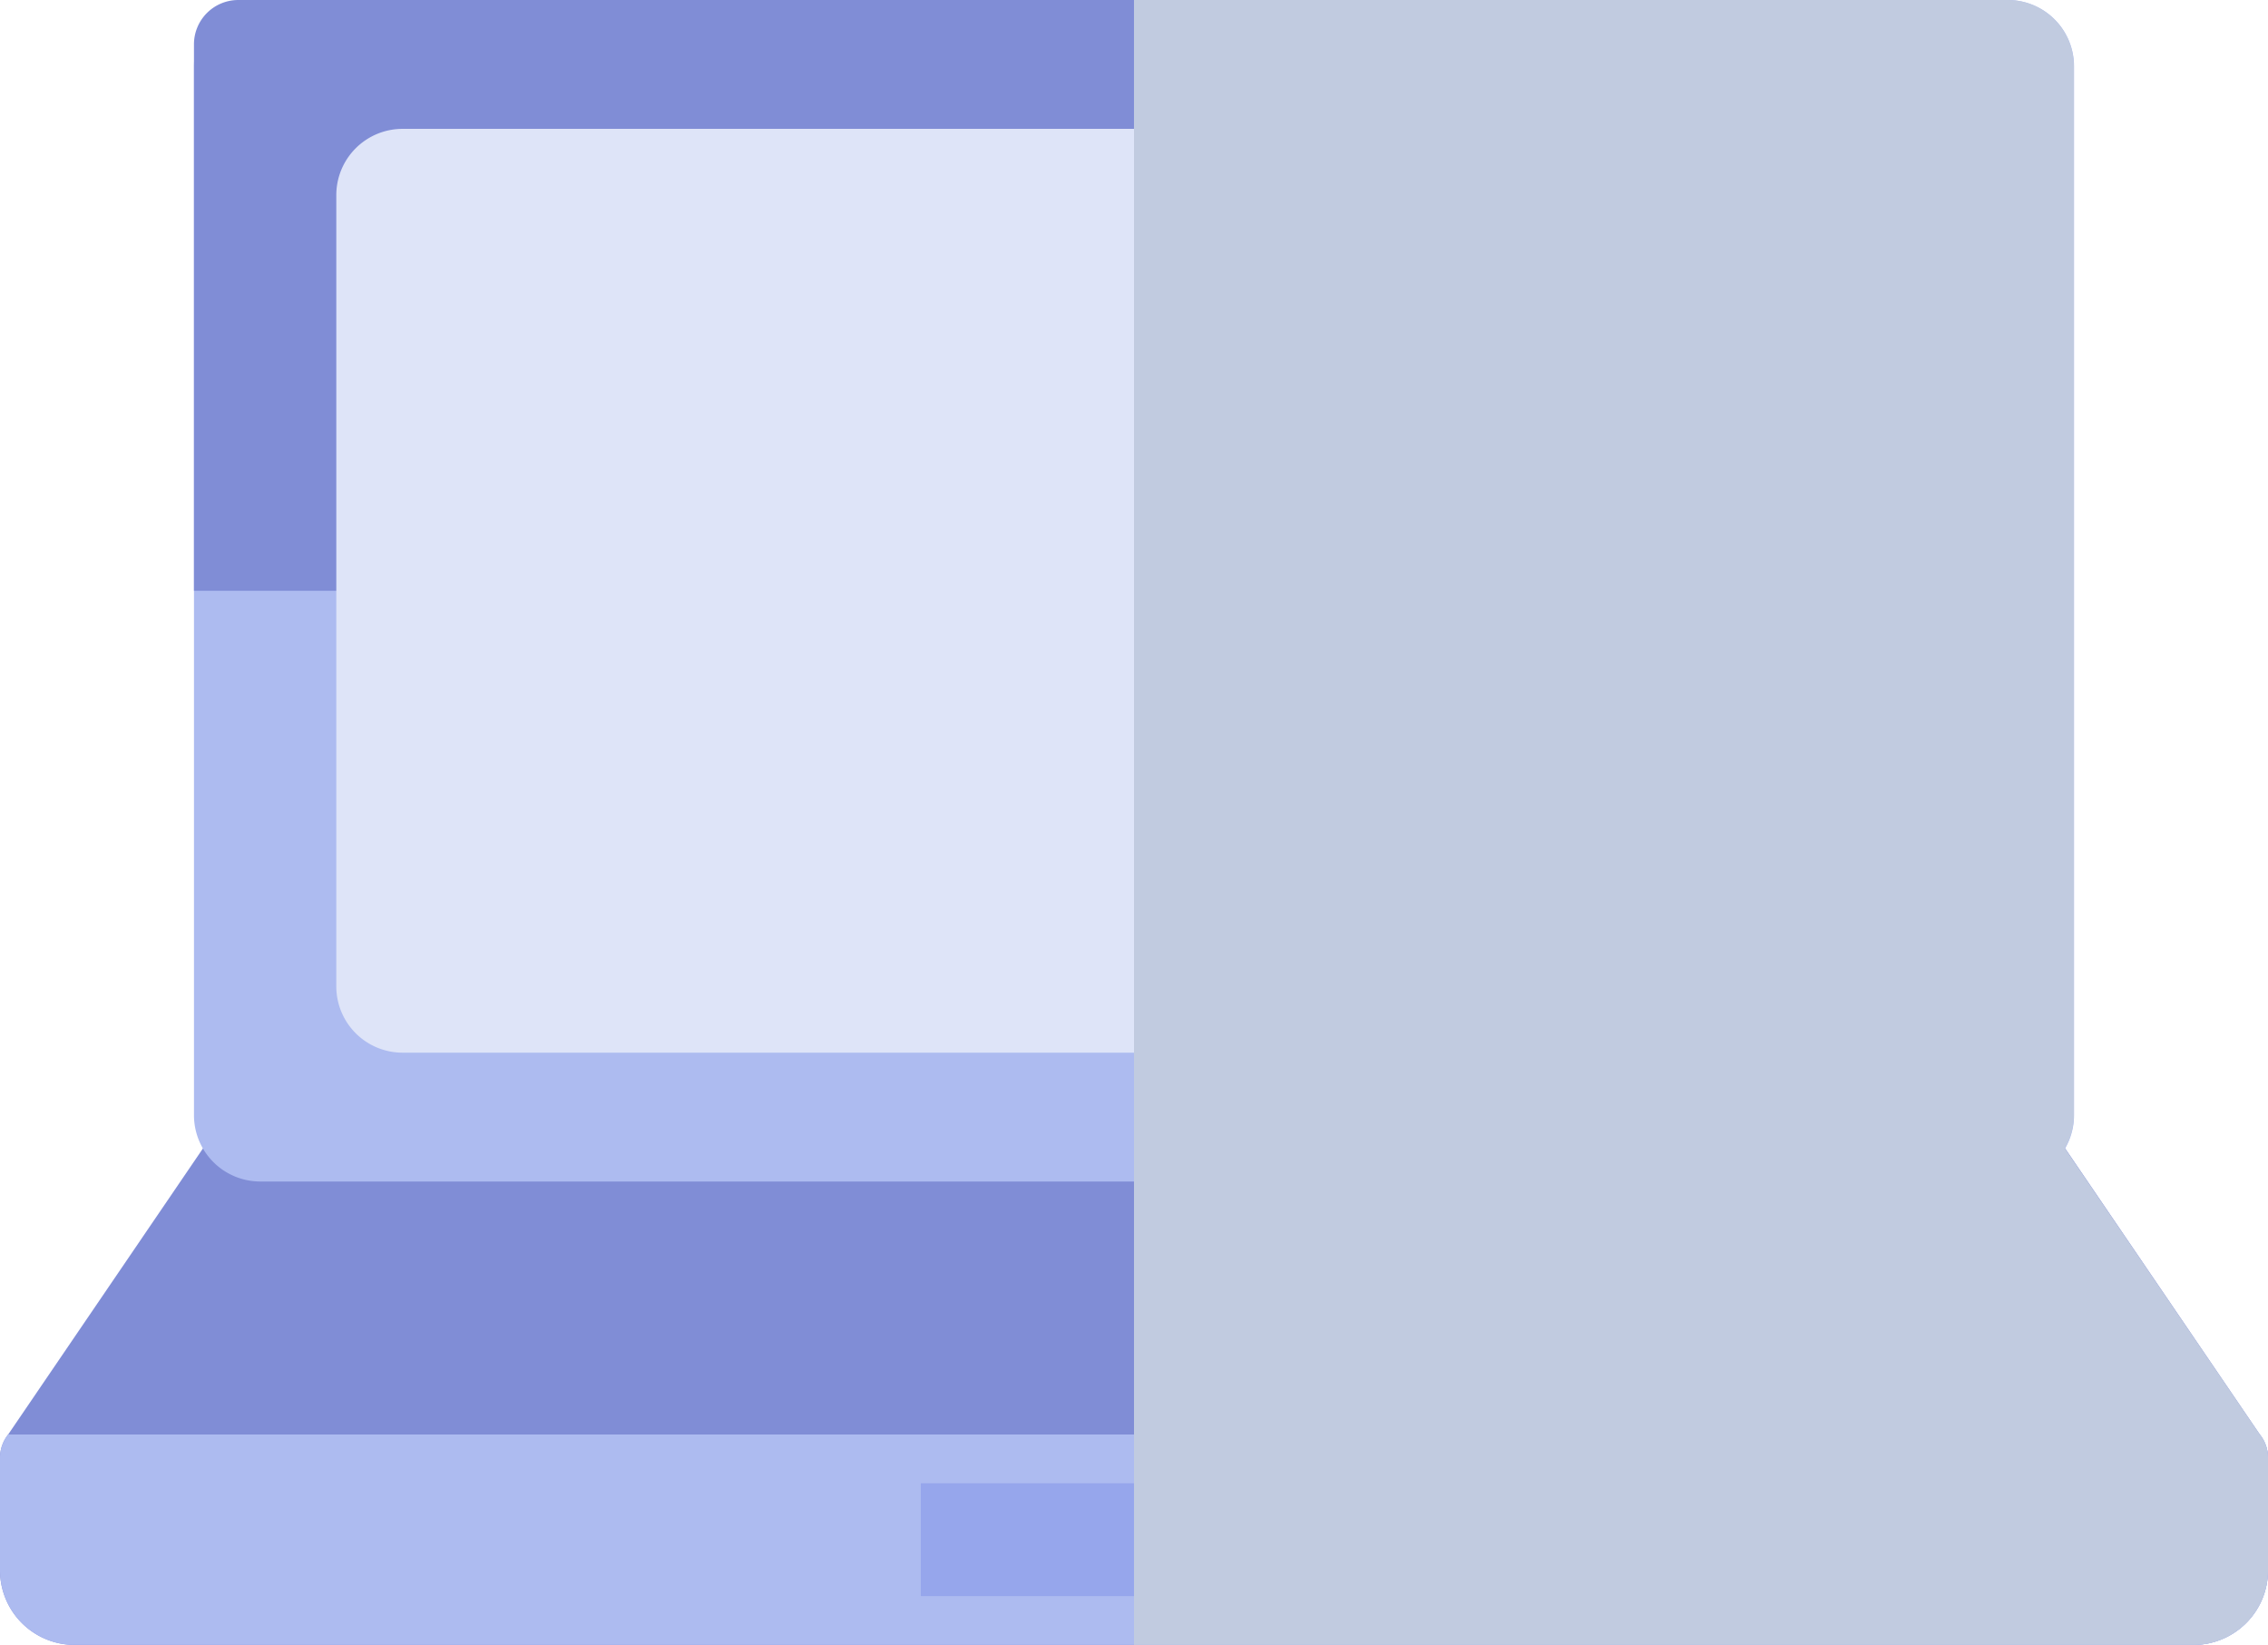
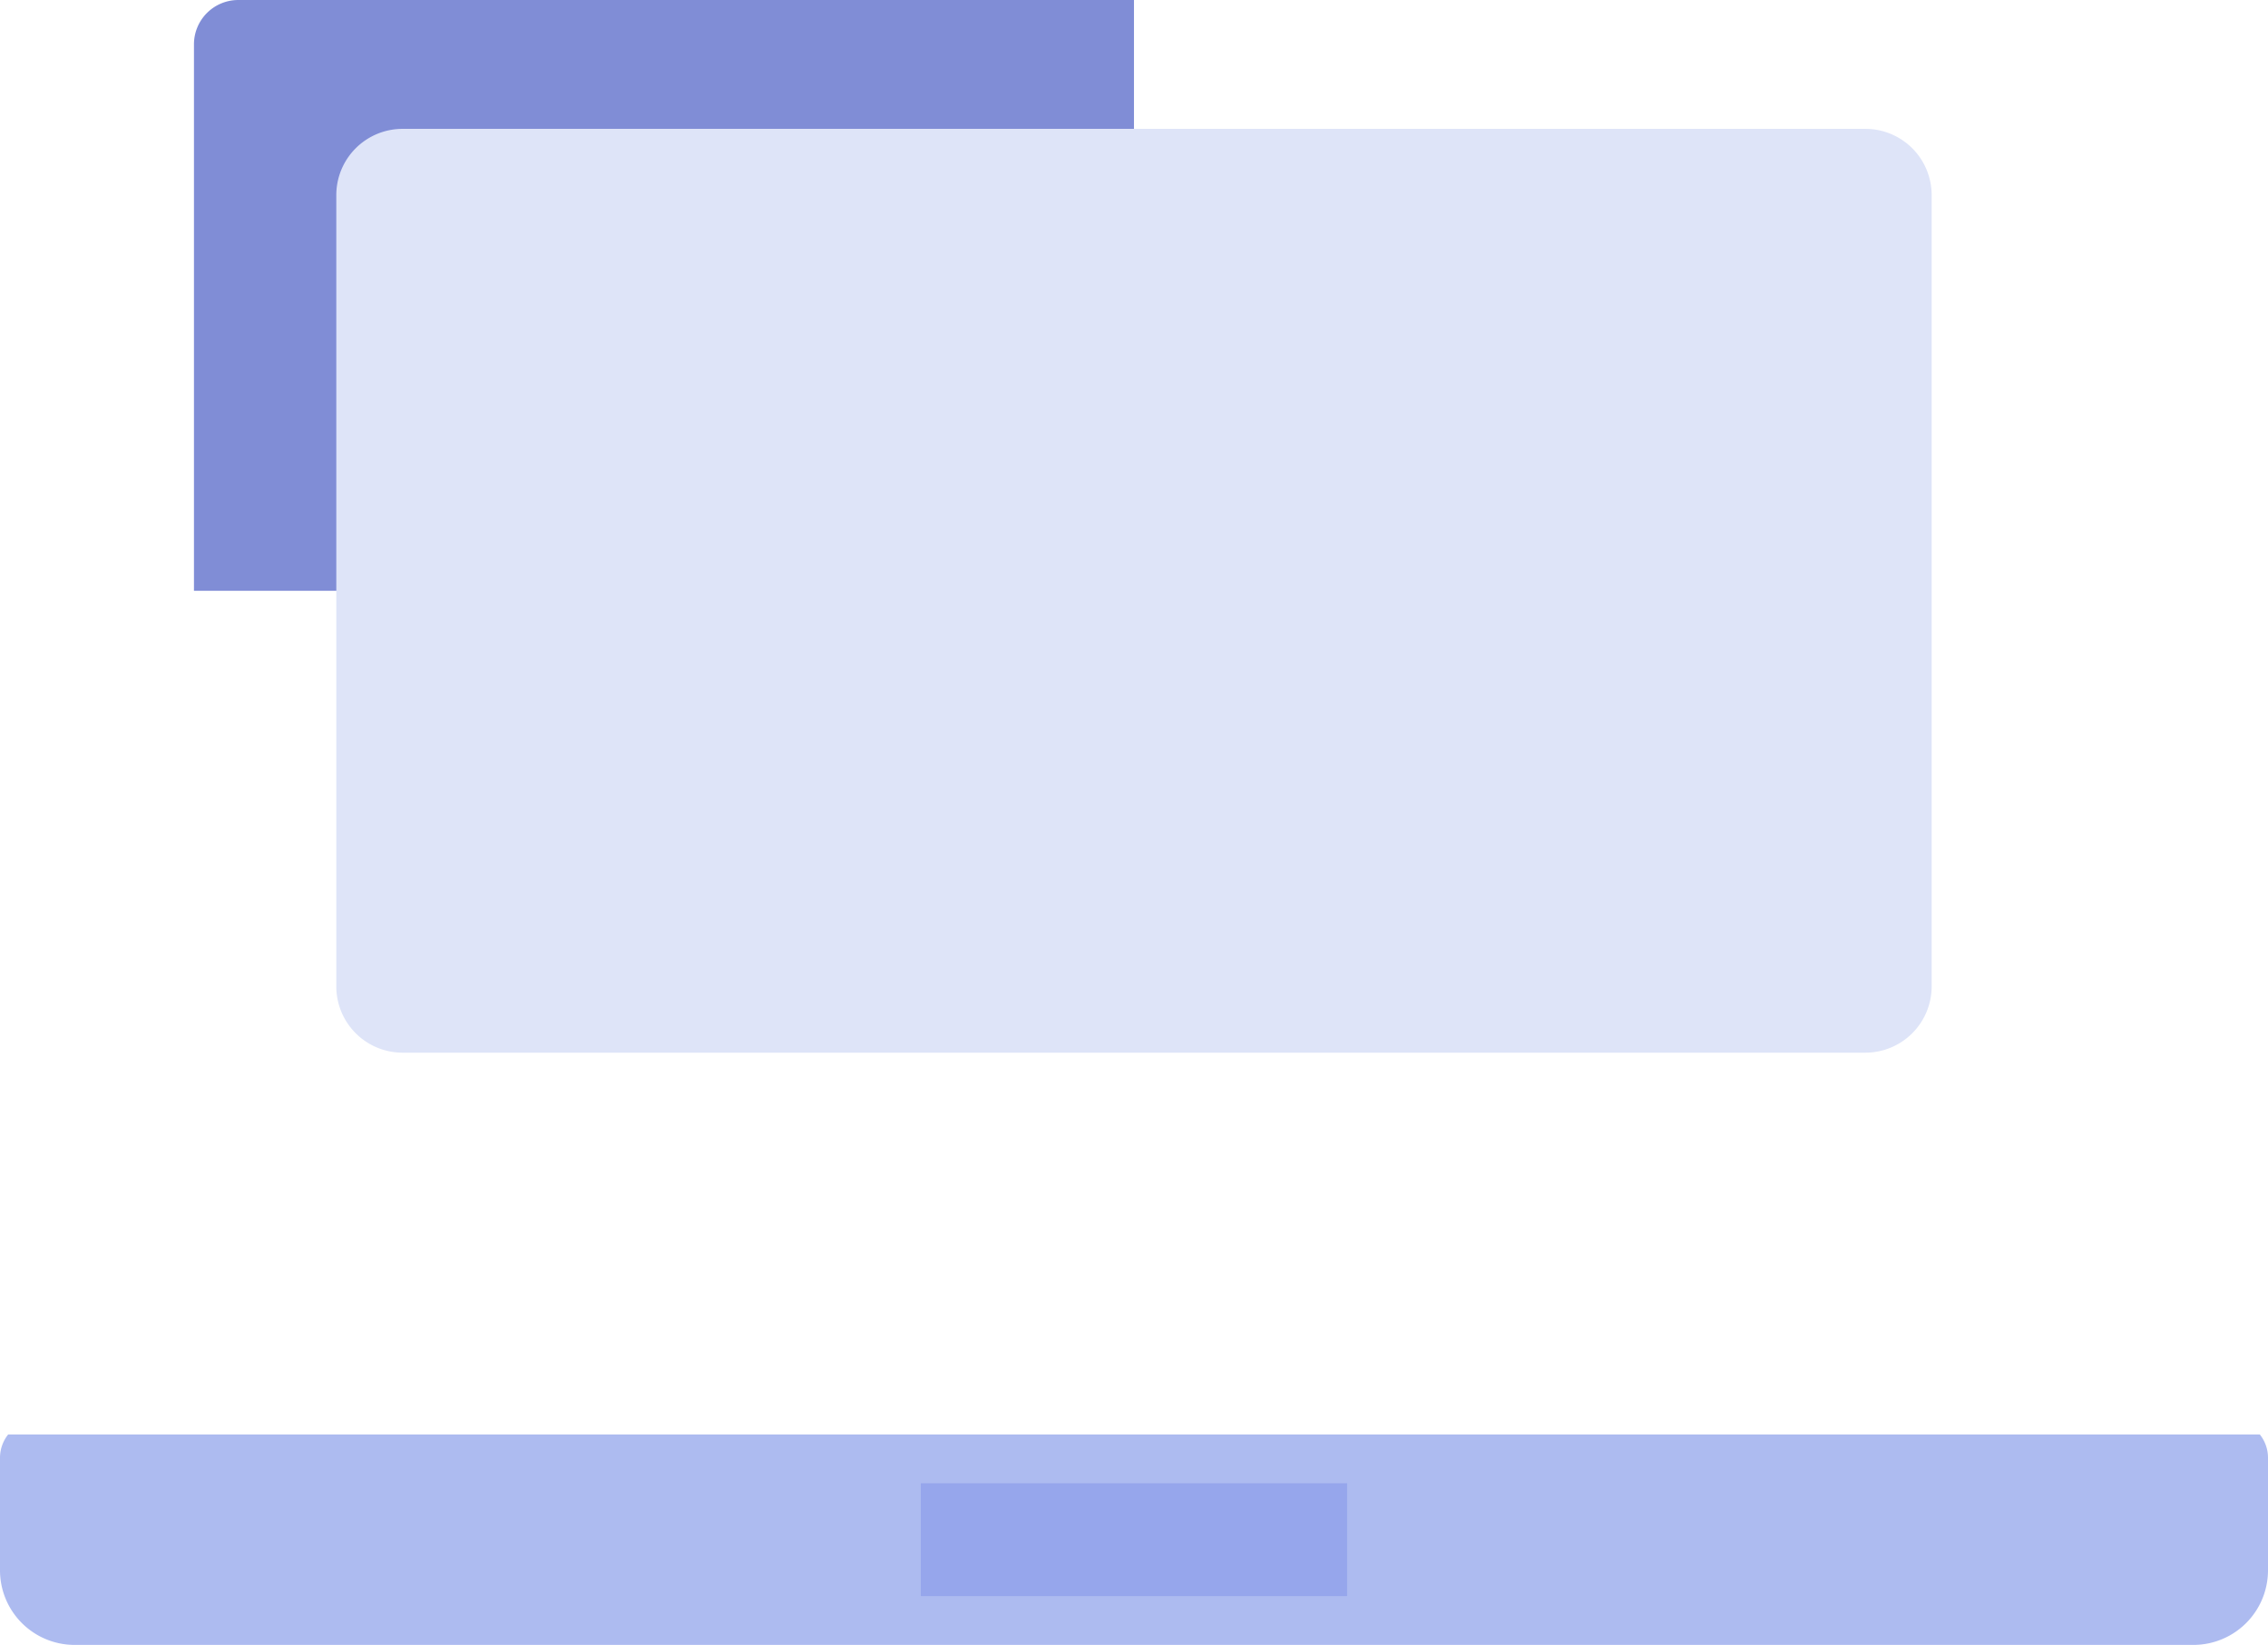
<svg xmlns="http://www.w3.org/2000/svg" width="100" height="72.516" viewBox="0 0 100 72.516">
  <defs>
    <clipPath id="clip-path">
      <rect id="Rectangle_4171" data-name="Rectangle 4171" width="100" height="72.516" fill="none" />
    </clipPath>
    <clipPath id="clip-path-3">
-       <rect id="Rectangle_4165" data-name="Rectangle 4165" width="82.894" height="52.087" fill="none" />
-     </clipPath>
+       </clipPath>
    <clipPath id="clip-path-4">
      <rect id="Rectangle_4166" data-name="Rectangle 4166" width="70.344" height="40.726" fill="none" />
    </clipPath>
    <clipPath id="clip-path-5">
      <rect id="Rectangle_4168" data-name="Rectangle 4168" width="18.797" height="4.976" fill="none" />
    </clipPath>
    <clipPath id="clip-path-6">
      <rect id="Rectangle_4169" data-name="Rectangle 4169" width="50" height="72.516" fill="none" />
    </clipPath>
  </defs>
  <g id="Group_3326" data-name="Group 3326" clip-path="url(#clip-path)">
    <g id="Group_3325" data-name="Group 3325">
      <g id="Group_3324" data-name="Group 3324" clip-path="url(#clip-path)">
-         <path id="Path_2961" data-name="Path 2961" d="M9.264,77.579.359,90.655A1.646,1.646,0,0,0,0,91.683v4.956A3.29,3.29,0,0,0,3.291,99.93H96.709A3.29,3.29,0,0,0,100,96.639V91.683a1.642,1.642,0,0,0-.359-1.028l-8.9-13.076Z" transform="translate(0 -27.414)" fill="#808dd6" />
        <path id="Path_2962" data-name="Path 2962" d="M.359,97.8A1.65,1.65,0,0,0,0,98.829v4.956a3.29,3.29,0,0,0,3.291,3.291H96.709A3.29,3.29,0,0,0,100,103.785V98.829a1.646,1.646,0,0,0-.359-1.028Z" transform="translate(0 -34.56)" fill="#adbbf0" />
        <g id="Group_3314" data-name="Group 3314" transform="translate(8.553)" style="isolation: isolate">
          <g id="Group_3313" data-name="Group 3313">
            <g id="Group_3312" data-name="Group 3312" clip-path="url(#clip-path-3)">
-               <path id="Path_2963" data-name="Path 2963" d="M13.226,49.166V2.921A2.922,2.922,0,0,1,16.147,0H93.2a2.922,2.922,0,0,1,2.921,2.921V49.166A2.922,2.922,0,0,1,93.2,52.087H16.147a2.922,2.922,0,0,1-2.921-2.921" transform="translate(-13.226)" fill="#adbbf0" />
-             </g>
+               </g>
          </g>
        </g>
        <path id="Path_2964" data-name="Path 2964" d="M13.226,26.044V1.955A1.955,1.955,0,0,1,15.181,0H54.673V26.044Z" transform="translate(-4.674)" fill="#808dd6" />
        <g id="Group_3317" data-name="Group 3317" transform="translate(14.828 5.681)" style="isolation: isolate">
          <g id="Group_3316" data-name="Group 3316">
            <g id="Group_3315" data-name="Group 3315" clip-path="url(#clip-path-4)">
              <path id="Path_2965" data-name="Path 2965" d="M90.353,49.511h-64.5A2.922,2.922,0,0,1,22.93,46.59V11.706a2.921,2.921,0,0,1,2.921-2.921h64.5a2.921,2.921,0,0,1,2.921,2.921V46.59a2.922,2.922,0,0,1-2.921,2.921" transform="translate(-22.93 -8.785)" fill="#dee4f8" />
            </g>
          </g>
        </g>
        <g id="Group_3320" data-name="Group 3320" transform="translate(40.601 65.39)" style="isolation: isolate">
          <g id="Group_3319" data-name="Group 3319">
            <g id="Group_3318" data-name="Group 3318" clip-path="url(#clip-path-5)">
              <rect id="Rectangle_4167" data-name="Rectangle 4167" width="18.798" height="4.976" transform="translate(0 0)" fill="#96a6ec" />
            </g>
          </g>
        </g>
        <g id="Group_3323" data-name="Group 3323" transform="translate(50)" style="mix-blend-mode: multiply;isolation: isolate">
          <g id="Group_3322" data-name="Group 3322">
            <g id="Group_3321" data-name="Group 3321" clip-path="url(#clip-path-6)">
-               <path id="Path_2966" data-name="Path 2966" d="M77.324,72.516h46.709a3.29,3.29,0,0,0,3.291-3.291V64.269a1.645,1.645,0,0,0-.359-1.028l-8.6-12.622a2.888,2.888,0,0,0,.4-1.452V2.921A2.921,2.921,0,0,0,115.85,0H77.324Z" transform="translate(-77.324)" fill="#c1cbe0" />
-             </g>
+               </g>
          </g>
        </g>
      </g>
    </g>
  </g>
</svg>